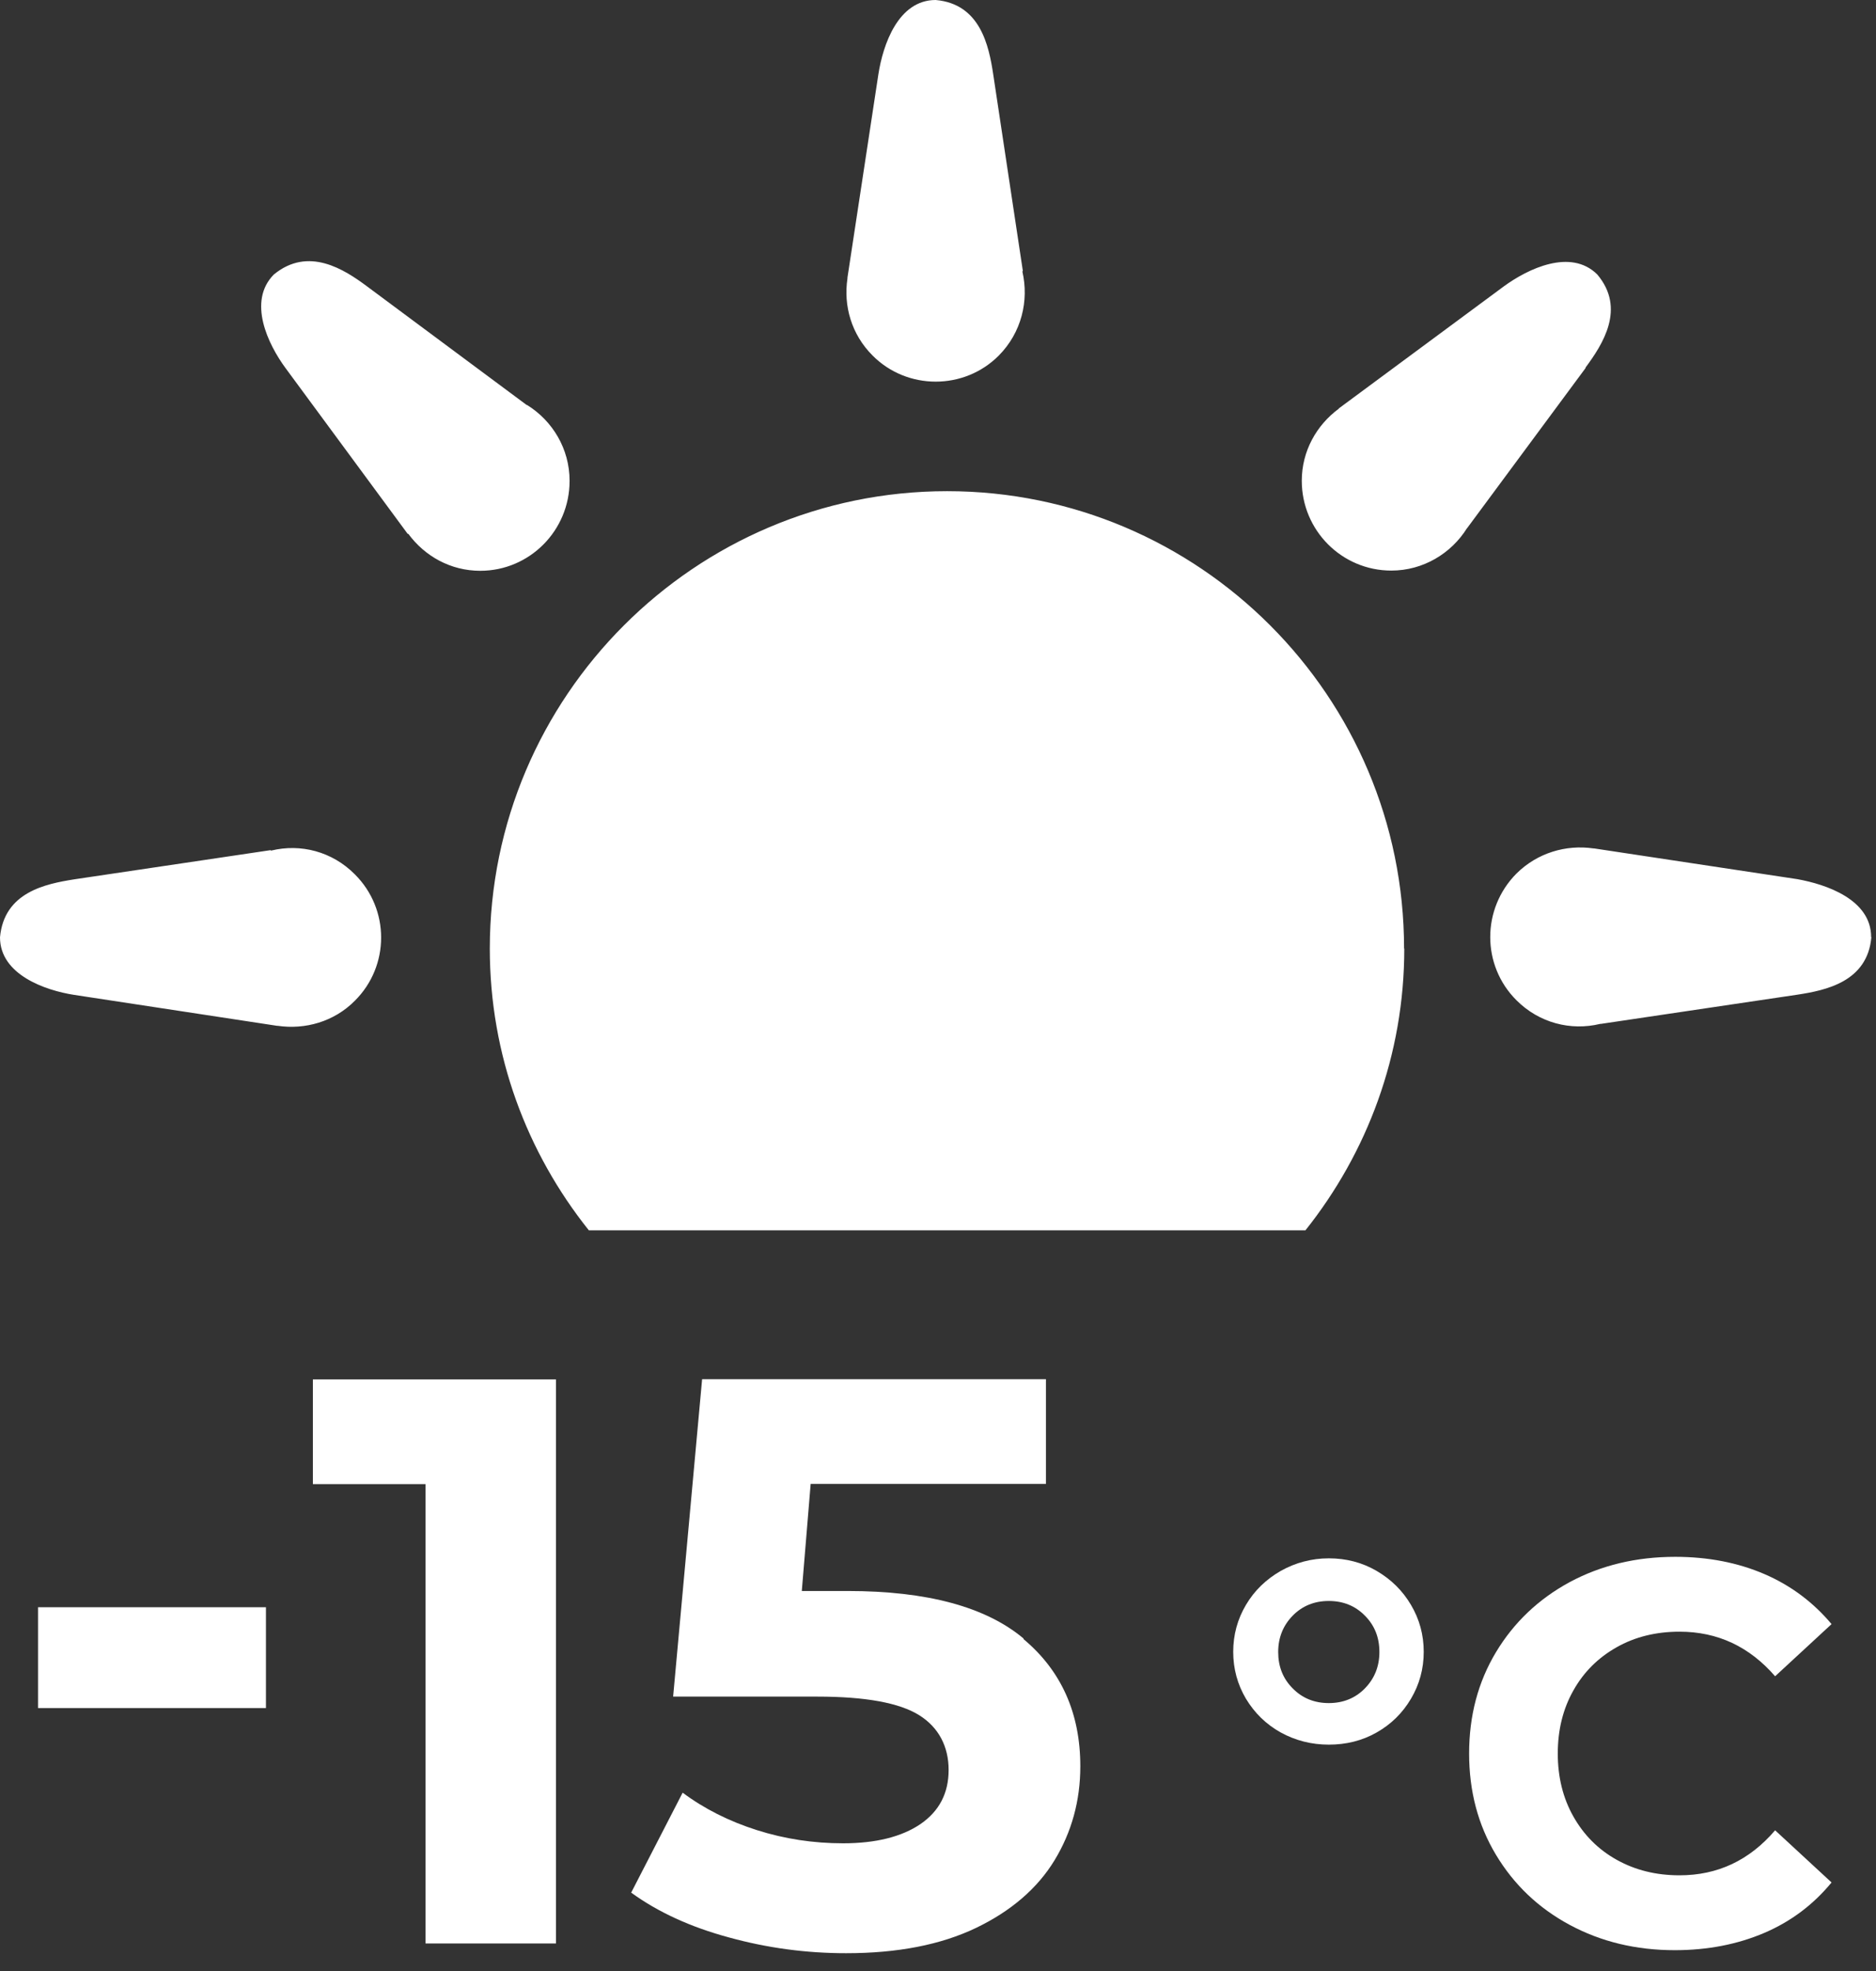
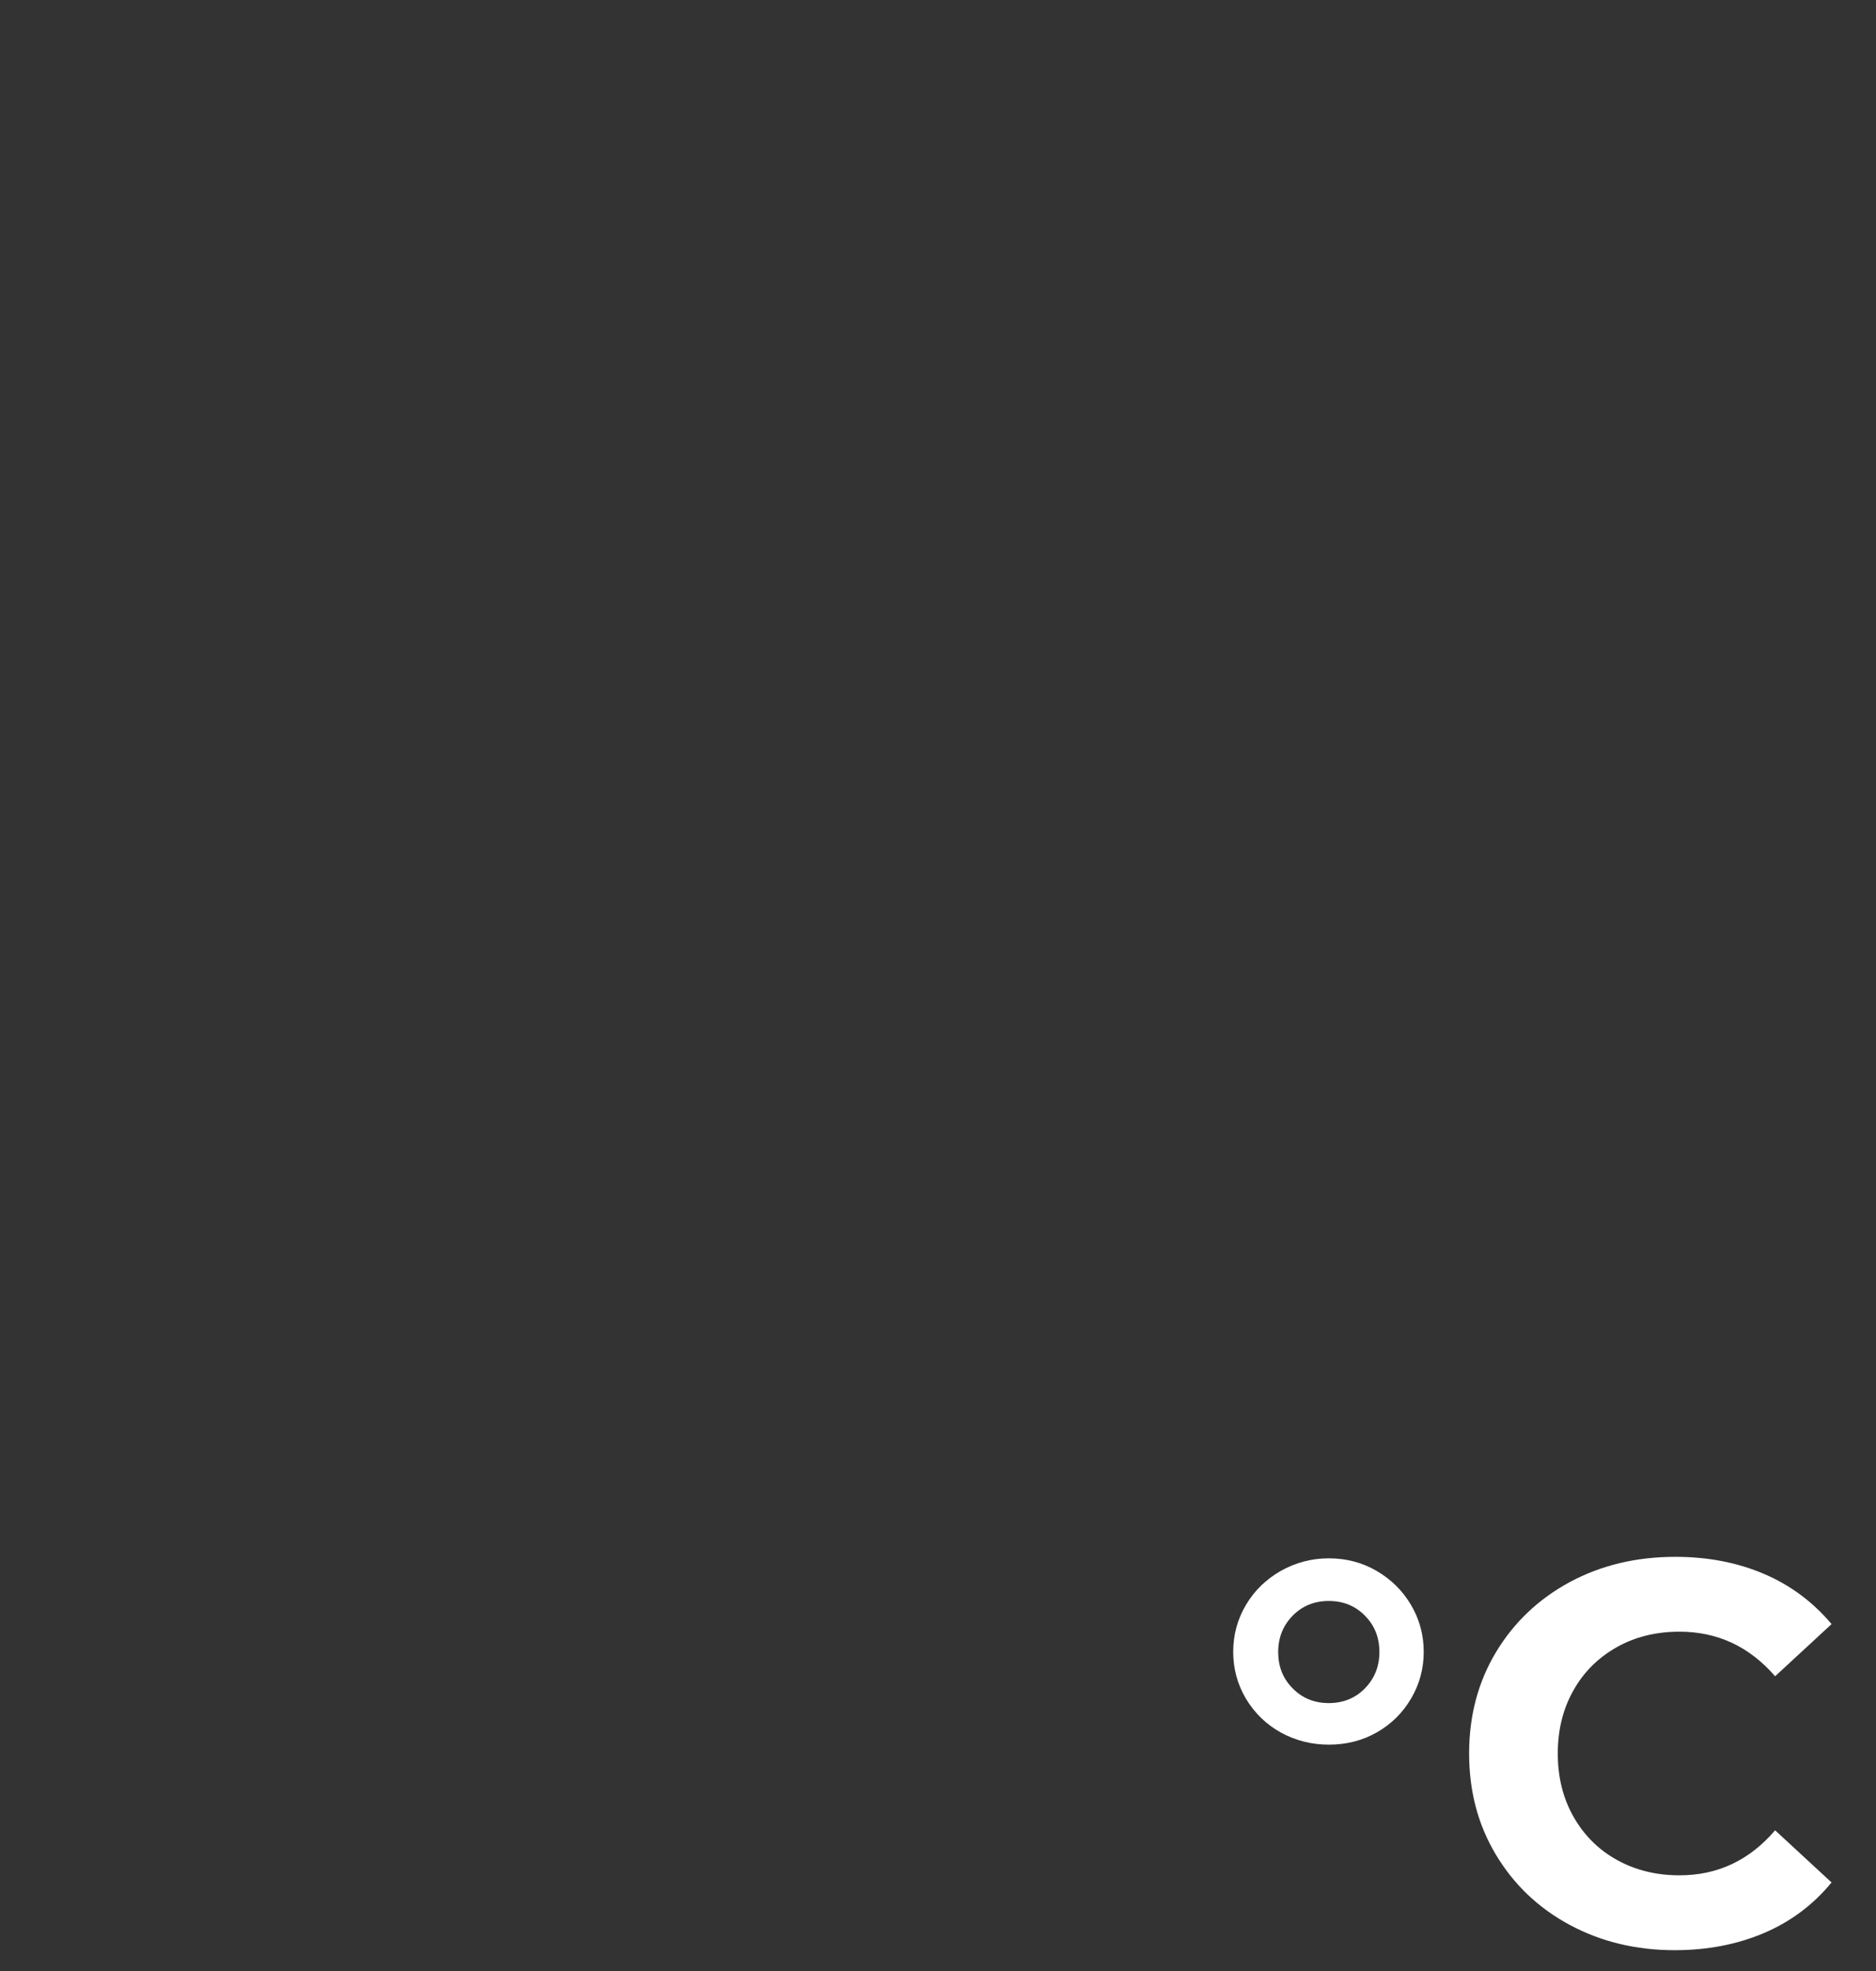
<svg xmlns="http://www.w3.org/2000/svg" width="80" height="84" viewBox="0 0 80 84" fill="none">
  <rect x="0" y="0" width="80" height="84" fill="#333333" stroke="none" />
-   <path d="M11.545 36.231L3.163 37.476C1.946 37.67 0.175 38.02 0 39.947C0 41.534 1.918 42.207 3.163 42.4L11.822 43.719H11.85C13.002 43.885 14.238 43.553 15.133 42.649C16.626 41.165 16.626 38.749 15.133 37.264C14.164 36.286 12.818 35.945 11.564 36.25H11.545V36.231ZM24.289 20.49C24.289 19.125 23.561 17.936 22.482 17.263C22.473 17.263 22.473 17.263 22.463 17.263L15.658 12.209C14.681 11.481 13.15 10.485 11.674 11.702C10.549 12.845 11.425 14.671 12.182 15.695L17.383 22.749C17.383 22.749 17.401 22.749 17.41 22.749C18.111 23.699 19.208 24.326 20.481 24.326C22.583 24.326 24.289 22.611 24.289 20.499M43.599 11.564C43.599 11.564 43.618 11.564 43.618 11.545L42.354 3.163C42.17 1.946 41.801 0.166 39.901 0C38.297 0 37.651 1.918 37.458 3.163L36.139 11.831V11.868C35.964 13.03 36.305 14.247 37.209 15.151C38.684 16.636 41.119 16.636 42.594 15.151C43.562 14.173 43.885 12.818 43.599 11.573M59.875 40.427C59.875 29.684 51.142 20.933 40.39 20.933C29.638 20.933 20.887 29.684 20.887 40.427C20.887 44.973 22.473 49.132 25.11 52.433H55.67C58.298 49.132 59.884 44.973 59.884 40.427M67.612 15.667C68.34 14.681 69.346 13.15 68.11 11.693C66.976 10.577 65.159 11.453 64.135 12.2L57.099 17.401L57.09 17.419C56.14 18.12 55.513 19.227 55.513 20.49C55.513 22.602 57.219 24.317 59.331 24.317C60.687 24.317 61.885 23.589 62.559 22.51C62.568 22.51 62.568 22.5 62.577 22.491L67.621 15.677L67.612 15.667ZM79.793 39.938C79.793 38.334 77.875 37.688 76.64 37.467L67.972 36.157H67.944C66.782 35.991 65.565 36.342 64.67 37.227C63.176 38.73 63.176 41.146 64.67 42.631C65.638 43.599 66.985 43.94 68.239 43.636H68.267L76.649 42.391C77.848 42.207 79.637 41.847 79.803 39.938" fill="white" />
-   <path d="M1.622 68.497H11.341V72.794H1.622V68.497Z" fill="white" />
-   <path d="M23.708 58.787V82.827H18.147V63.25H13.343V58.787H23.717H23.708Z" fill="white" />
-   <path d="M43.644 69.853C45.258 71.199 46.069 73.016 46.069 75.275C46.069 76.741 45.7 78.078 44.972 79.277C44.243 80.476 43.118 81.444 41.624 82.163C40.121 82.883 38.277 83.242 36.082 83.242C34.385 83.242 32.725 83.021 31.084 82.569C29.443 82.126 28.059 81.49 26.916 80.66L29.111 76.4C30.024 77.082 31.084 77.617 32.274 77.995C33.463 78.373 34.69 78.558 35.953 78.558C37.346 78.558 38.452 78.281 39.254 77.737C40.057 77.184 40.453 76.418 40.453 75.432C40.453 74.445 40.038 73.624 39.199 73.099C38.36 72.573 36.912 72.306 34.856 72.306H28.705L29.941 58.778H44.603V63.241H34.57L34.192 67.805H36.147C39.531 67.805 42.039 68.479 43.653 69.834L43.644 69.853Z" fill="white" />
  <path d="M54.618 73.836C53.99 73.486 53.502 73.007 53.133 72.398C52.773 71.789 52.589 71.125 52.589 70.397C52.589 69.668 52.773 69.004 53.133 68.396C53.493 67.787 53.99 67.308 54.618 66.948C55.245 66.597 55.927 66.413 56.665 66.413C57.403 66.413 58.085 66.588 58.703 66.948C59.321 67.308 59.809 67.787 60.169 68.396C60.529 69.004 60.713 69.668 60.713 70.397C60.713 71.125 60.529 71.789 60.169 72.398C59.809 73.007 59.321 73.486 58.703 73.836C58.085 74.187 57.403 74.353 56.665 74.353C55.927 74.353 55.245 74.178 54.618 73.836ZM58.205 71.955C58.611 71.54 58.823 71.024 58.823 70.406C58.823 69.788 58.62 69.272 58.205 68.857C57.799 68.442 57.283 68.23 56.665 68.23C56.047 68.23 55.531 68.442 55.125 68.857C54.719 69.272 54.507 69.788 54.507 70.406C54.507 71.024 54.71 71.54 55.125 71.955C55.531 72.37 56.047 72.582 56.665 72.582C57.283 72.582 57.799 72.37 58.205 71.955Z" fill="white" />
  <path d="M66.937 82.034C65.6 81.315 64.558 80.319 63.793 79.046C63.028 77.774 62.649 76.335 62.649 74.731C62.649 73.126 63.028 71.688 63.793 70.415C64.558 69.143 65.609 68.147 66.937 67.427C68.275 66.708 69.778 66.349 71.438 66.349C72.839 66.349 74.112 66.597 75.246 67.086C76.38 67.575 77.33 68.294 78.105 69.216L75.698 71.439C74.6 70.175 73.245 69.539 71.622 69.539C70.617 69.539 69.722 69.76 68.939 70.203C68.155 70.646 67.537 71.254 67.094 72.047C66.651 72.831 66.43 73.726 66.43 74.731C66.43 75.736 66.651 76.63 67.094 77.414C67.537 78.198 68.145 78.816 68.939 79.259C69.731 79.701 70.617 79.922 71.622 79.922C73.245 79.922 74.6 79.286 75.698 78.004L78.105 80.227C77.33 81.167 76.38 81.887 75.237 82.376C74.093 82.864 72.821 83.113 71.419 83.113C69.768 83.113 68.275 82.754 66.937 82.034Z" fill="white" />
</svg>